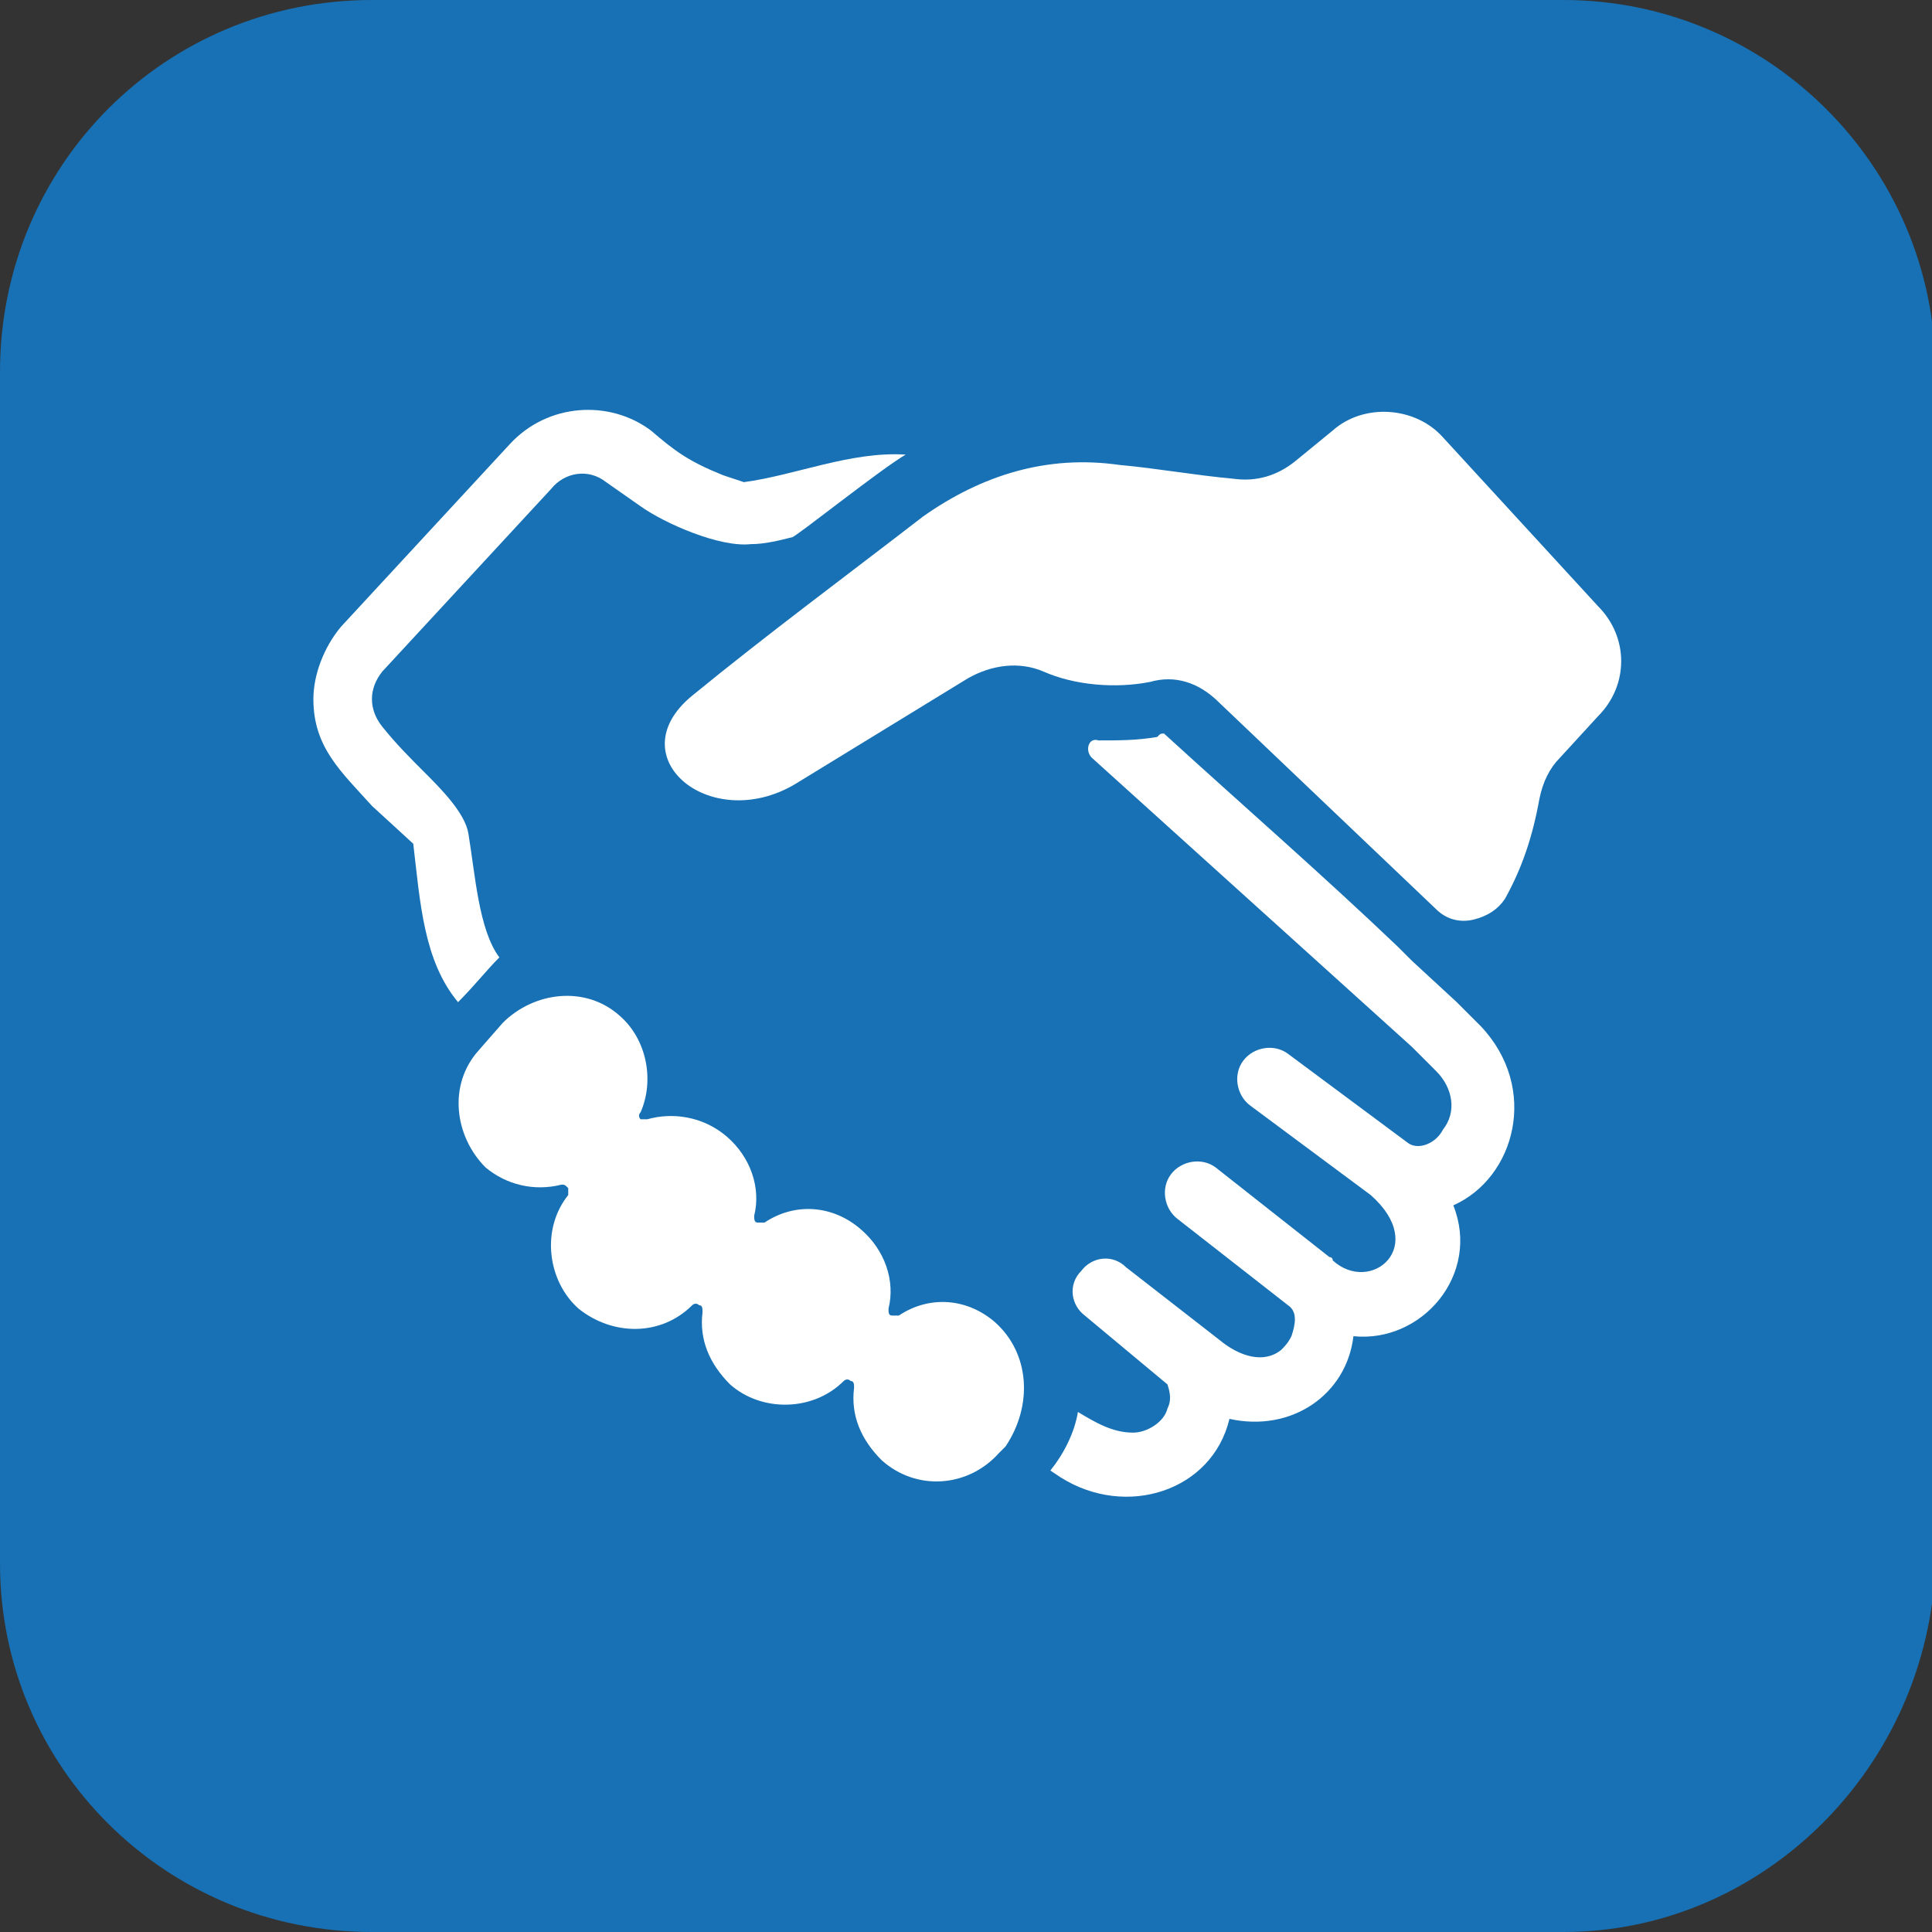
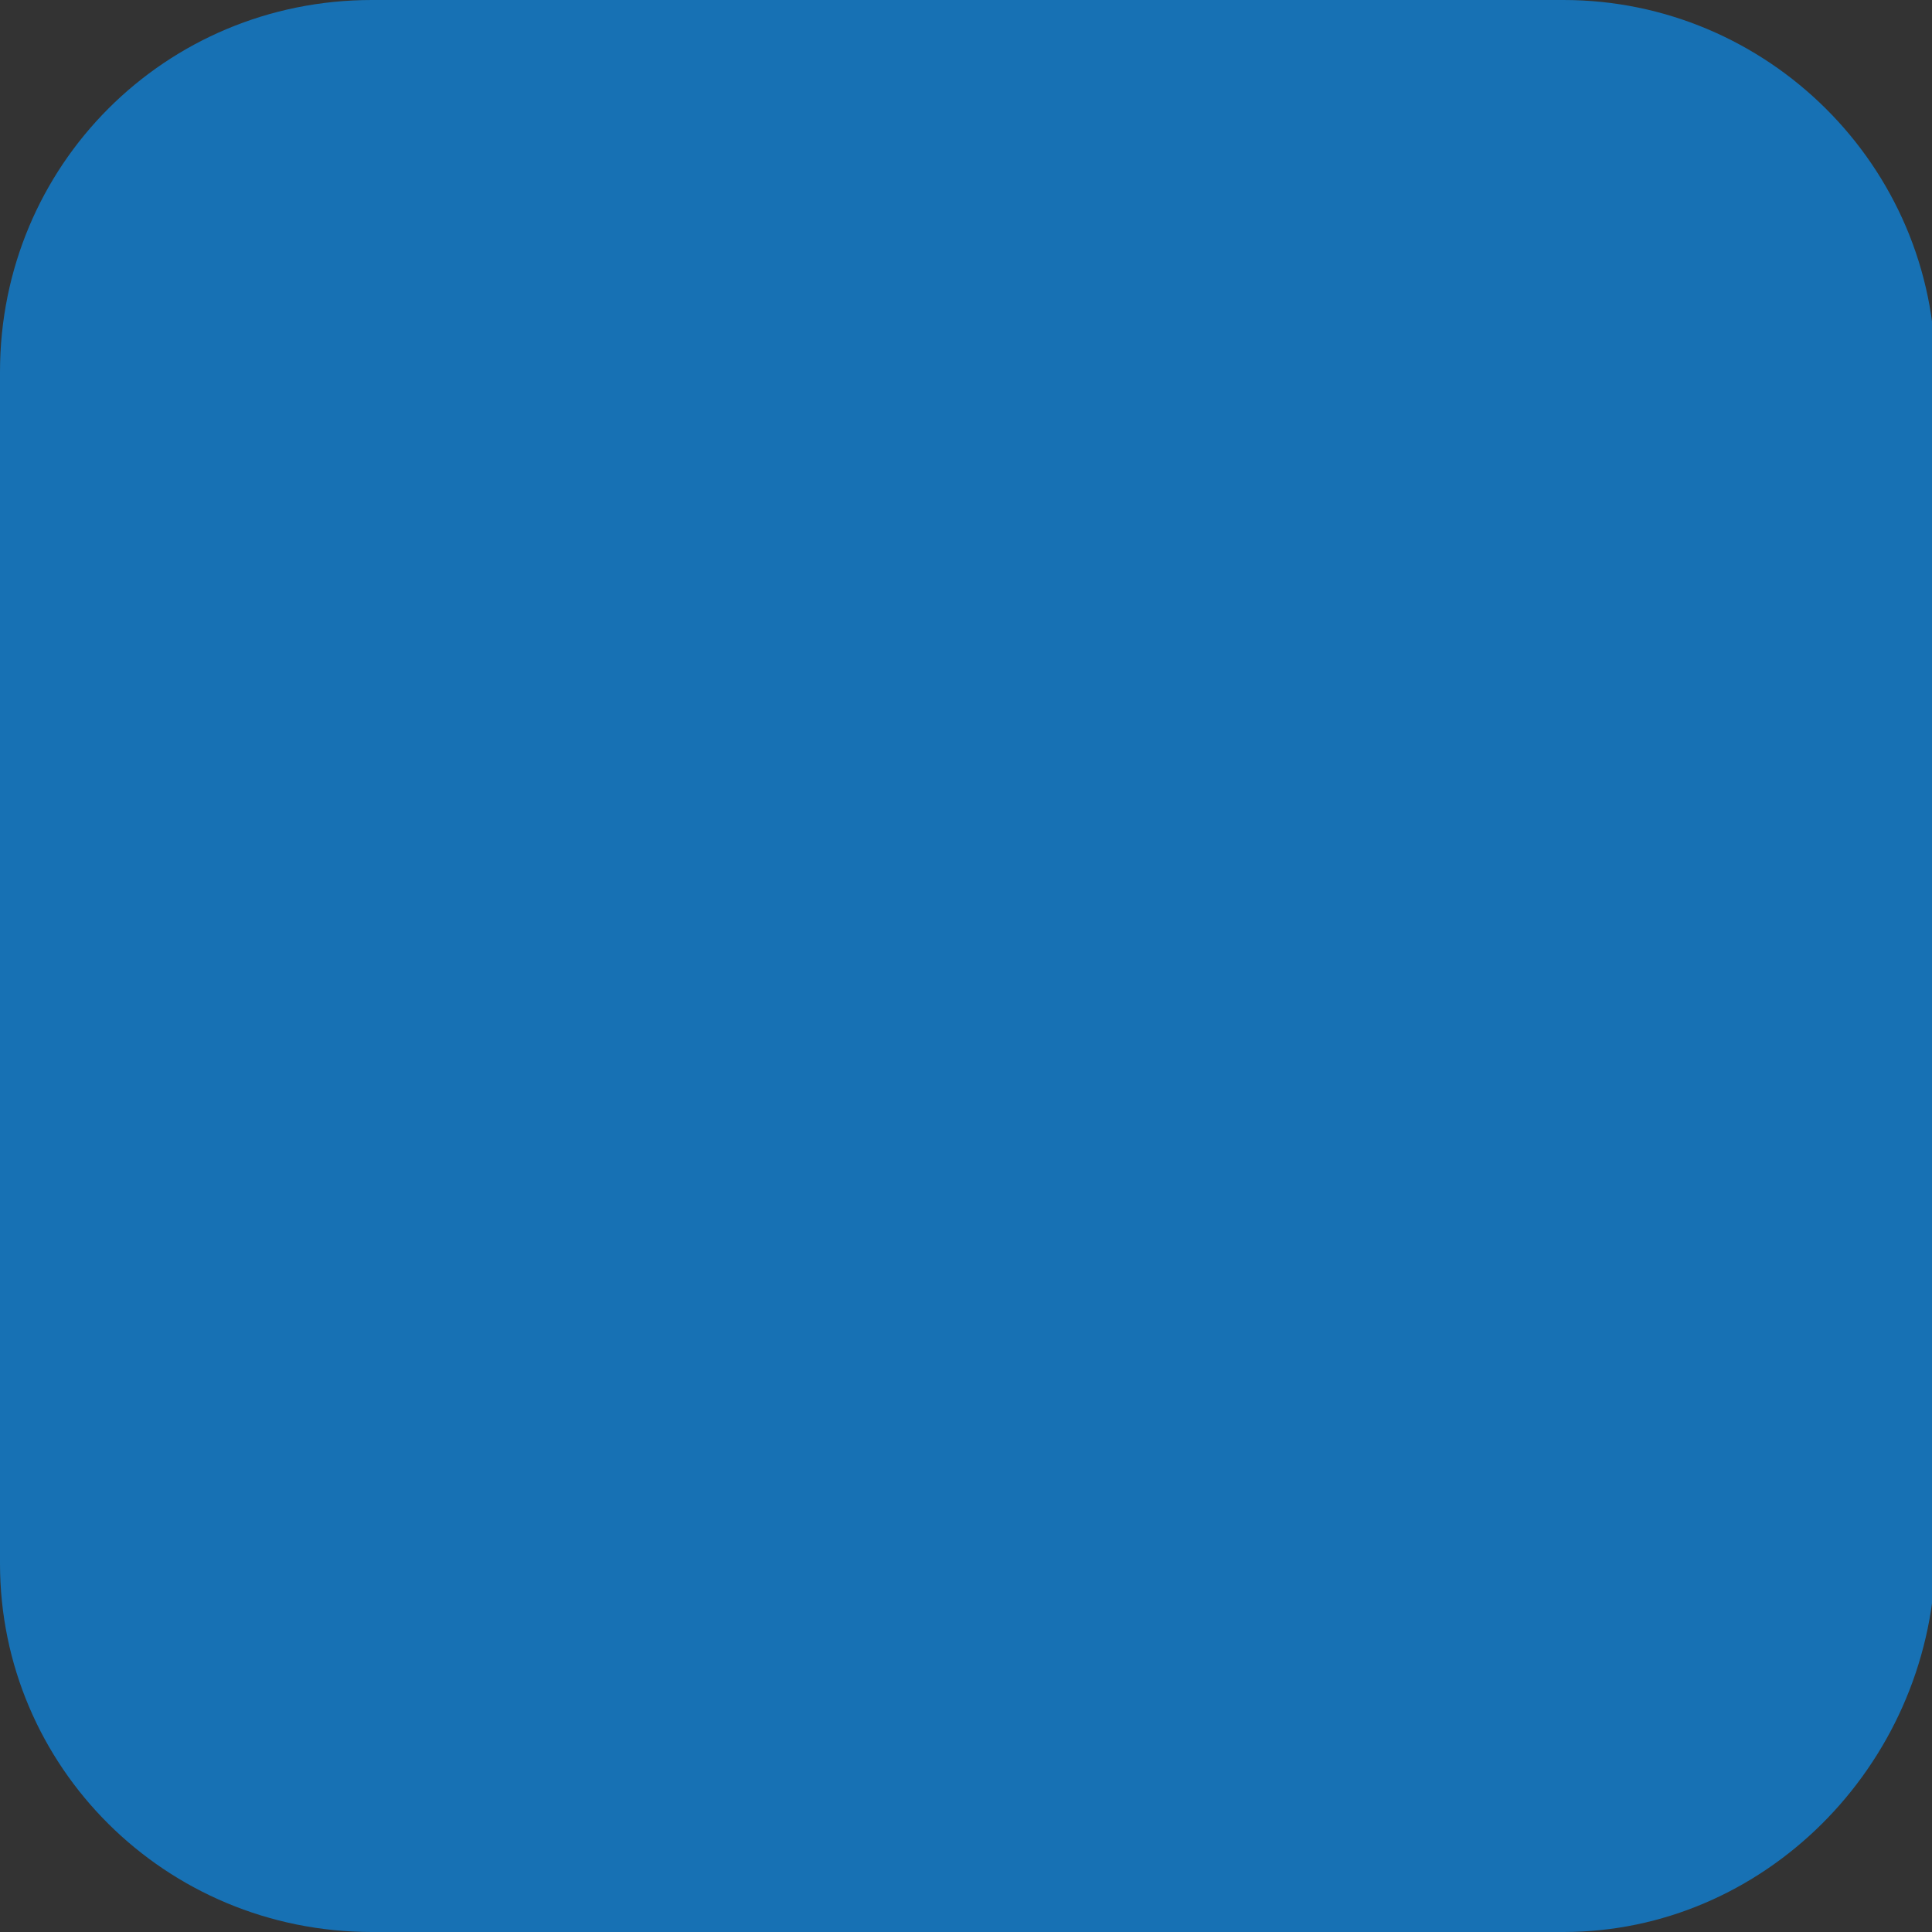
<svg xmlns="http://www.w3.org/2000/svg" version="1.1" id="Calque_1" x="0px" y="0px" viewBox="0 0 56.1 56.1" style="enable-background:new 0 0 56.1 56.1;" xml:space="preserve">
  <rect x="0" y="0" width="56.1" height="56.1" fill="#333333" stroke="none" />
  <style type="text/css"> .st0{fill:#1771B4;} .st1{fill:#FFFFFF;} </style>
  <path class="st0" d="M45.4,56.1H10.8C4.8,56.1,0,51.3,0,45.4V10.8C0,4.8,4.8,0,10.8,0h34.6c5.9,0,10.8,4.8,10.8,10.8v34.6 C56,51.3,51.2,56.1,45.4,56.1z" />
  <g>
-     <path class="st1" d="M13.3,29.1c-1-1.2-1.1-2.9-1.3-4.6l-1.2-1.1c-0.9-1-1.7-1.7-1.7-3.1c0-0.7,0.3-1.5,0.8-2.1l4.9-5.3 c1.1-1.2,2.9-1.3,4.1-0.4c0.7,0.6,1.1,0.9,2.1,1.3c0.3,0.1,0.6,0.2,0.6,0.2c1.5-0.2,3.1-0.9,4.7-0.8c-0.7,0.4-3.2,2.4-3.3,2.4 c-0.4,0.1-0.8,0.2-1.2,0.2c-0.9,0.1-2.5-0.6-3.2-1.1l-1-0.7c-0.5-0.4-1.2-0.3-1.6,0.2l-4.9,5.3c-0.4,0.5-0.4,1.1,0,1.6 s0.8,0.9,1.2,1.3c0.5,0.5,1.2,1.2,1.3,1.8c0.2,1.2,0.3,2.8,0.9,3.6C14.1,28.2,13.8,28.6,13.3,29.1 M33.8,21.3 c2.3,2.1,4.6,4.1,6.8,6.2c0.1,0.1,0.3,0.3,0.4,0.4l1.3,1.2l0.7,0.7c1.7,1.8,1,4.4-0.8,5.2c0.8,2-0.9,4-2.9,3.8 c-0.2,1.7-1.8,2.8-3.6,2.4c-0.5,2.1-3,2.9-4.9,1.7l-0.3-0.2c0.4-0.5,0.7-1.1,0.8-1.7c0.5,0.3,1,0.6,1.6,0.6c0.4,0,0.9-0.3,1-0.7 c0.1-0.2,0.1-0.4,0-0.7l-2.4-2c-0.4-0.3-0.5-0.9-0.1-1.3c0.3-0.4,0.9-0.5,1.3-0.1l2.7,2.1c0.6,0.5,1.3,0.7,1.8,0.3 c0.1-0.1,0.2-0.2,0.3-0.4c0.1-0.3,0.2-0.7-0.1-0.9l-3.2-2.5c-0.4-0.3-0.5-0.9-0.2-1.3c0.3-0.4,0.9-0.5,1.3-0.2l3.3,2.6 c0,0,0.1,0,0.1,0.1c1.1,1,2.8-0.4,1.1-1.9l-3.5-2.6c-0.4-0.3-0.5-0.9-0.2-1.3s0.9-0.5,1.3-0.2l3.5,2.6c0.3,0.2,0.8,0,1-0.4 c0.4-0.5,0.3-1.2-0.2-1.7L41,30.4L31.7,22c-0.2-0.2-0.1-0.6,0.2-0.5c0.6,0,1.1,0,1.7-0.1C33.7,21.3,33.7,21.3,33.8,21.3" />
-     <path class="st1" d="M35.4,20.4c2,1.9,4.3,4.1,6.3,6c0.3,0.3,0.7,0.4,1.1,0.3c0.4-0.1,0.7-0.3,0.9-0.6c0.5-0.9,0.8-1.8,1-2.9 c0.1-0.5,0.3-0.9,0.6-1.2l1.1-1.2c0.9-0.9,0.9-2.3,0-3.2l-4.5-4.9c-0.8-0.9-2.3-1-3.2-0.2l-1.1,0.9c-0.5,0.4-1.1,0.6-1.8,0.5 c-1.1-0.1-2.2-0.3-3.3-0.4c-2.1-0.3-4,0.3-5.7,1.5c-2.2,1.7-4.5,3.4-6.7,5.2s0.6,4.1,3.1,2.5l4.9-3c0.7-0.4,1.5-0.5,2.2-0.2 c0.9,0.4,2.1,0.5,3.1,0.3C34.1,19.6,34.8,19.8,35.4,20.4 M28.9,38.4c-0.8-0.7-1.9-0.8-2.8-0.2c-0.1,0-0.1,0-0.2,0s-0.1-0.1-0.1-0.2 c0.2-0.8-0.1-1.7-0.8-2.3c-0.8-0.7-1.9-0.8-2.8-0.2c-0.1,0-0.1,0-0.2,0s-0.1-0.1-0.1-0.2c0.2-0.8-0.1-1.7-0.8-2.3 c-0.7-0.6-1.6-0.7-2.3-0.5c-0.1,0-0.1,0-0.2,0c0,0-0.1-0.1,0-0.2c0.4-0.9,0.2-2.1-0.6-2.8c-1-0.9-2.5-0.7-3.4,0.2l-0.7,0.8 c-0.9,1-0.7,2.5,0.2,3.4c0.6,0.5,1.4,0.7,2.2,0.5c0.1,0,0.1,0,0.2,0.1c0,0.1,0,0.1,0,0.2c-0.8,1-0.6,2.5,0.3,3.3 c1,0.8,2.4,0.8,3.3-0.1c0,0,0.1-0.1,0.2,0c0.1,0,0.1,0.1,0.1,0.2c-0.1,0.8,0.2,1.5,0.8,2.1c0.9,0.8,2.4,0.8,3.3-0.1 c0,0,0.1-0.1,0.2,0c0.1,0,0.1,0.1,0.1,0.2c-0.1,0.8,0.2,1.5,0.8,2.1c1,0.9,2.5,0.8,3.4-0.2l0.2-0.2C30,40.8,29.9,39.3,28.9,38.4" />
-   </g>
+     </g>
</svg>